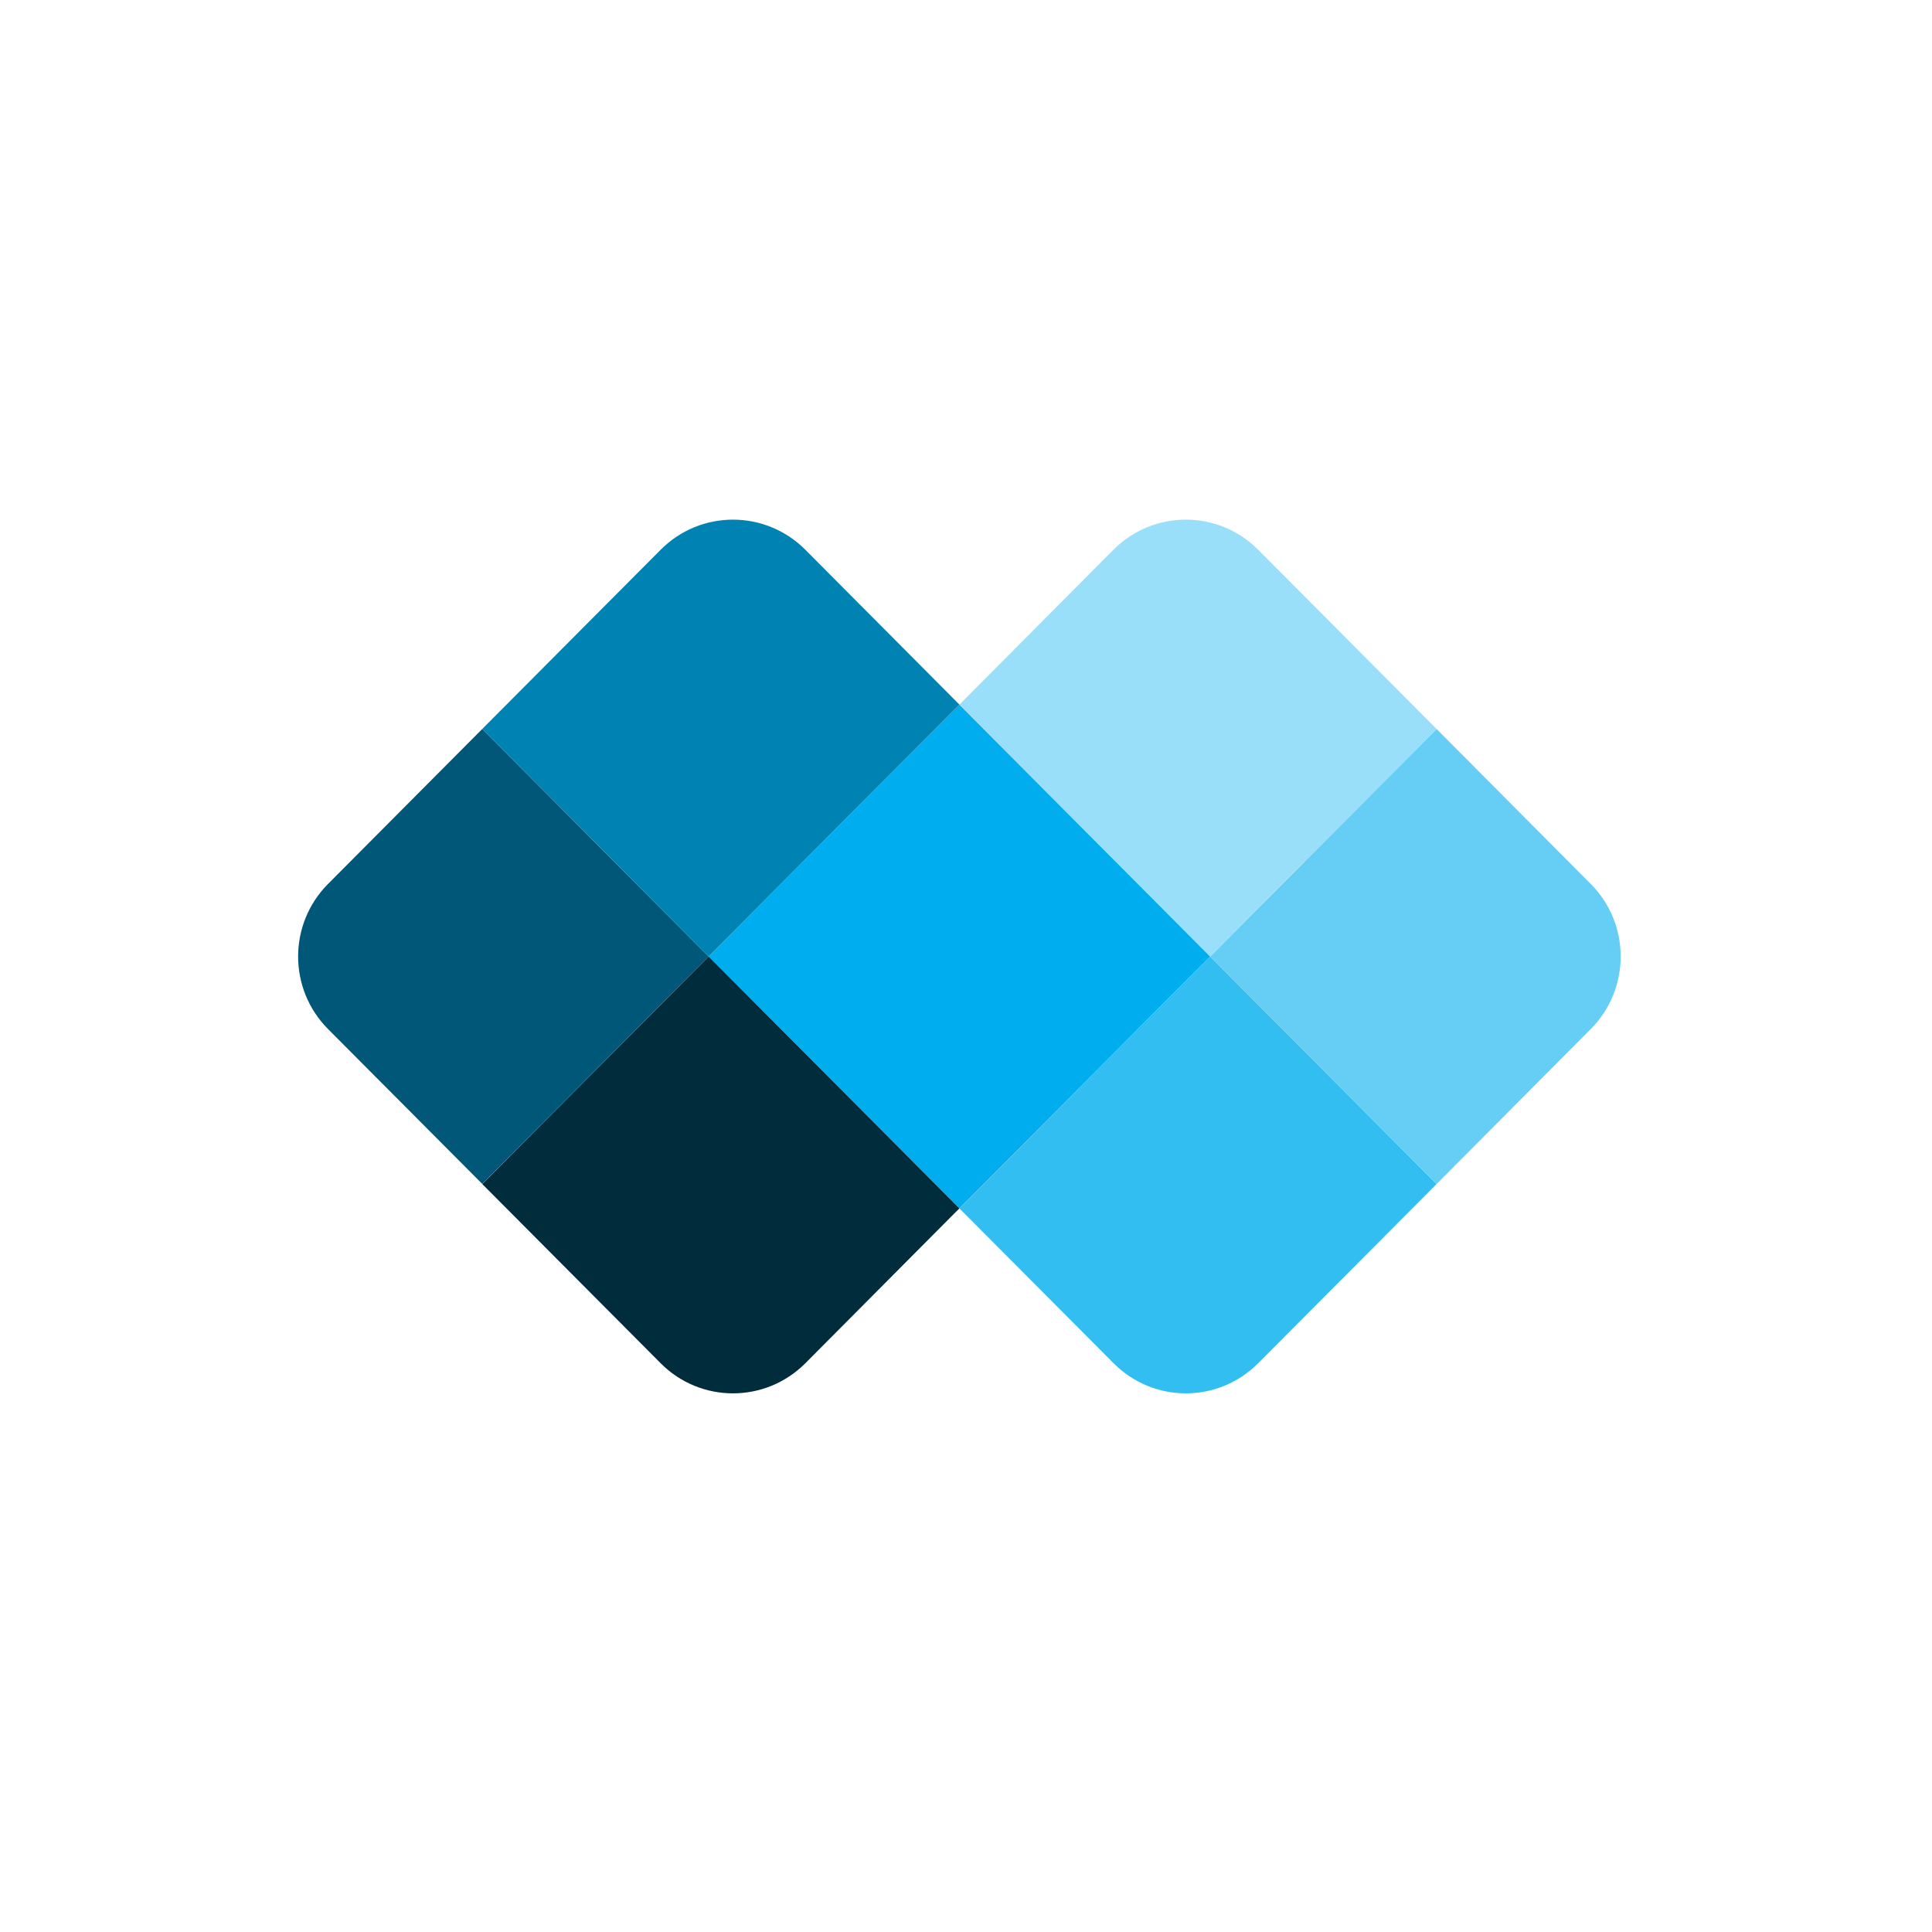
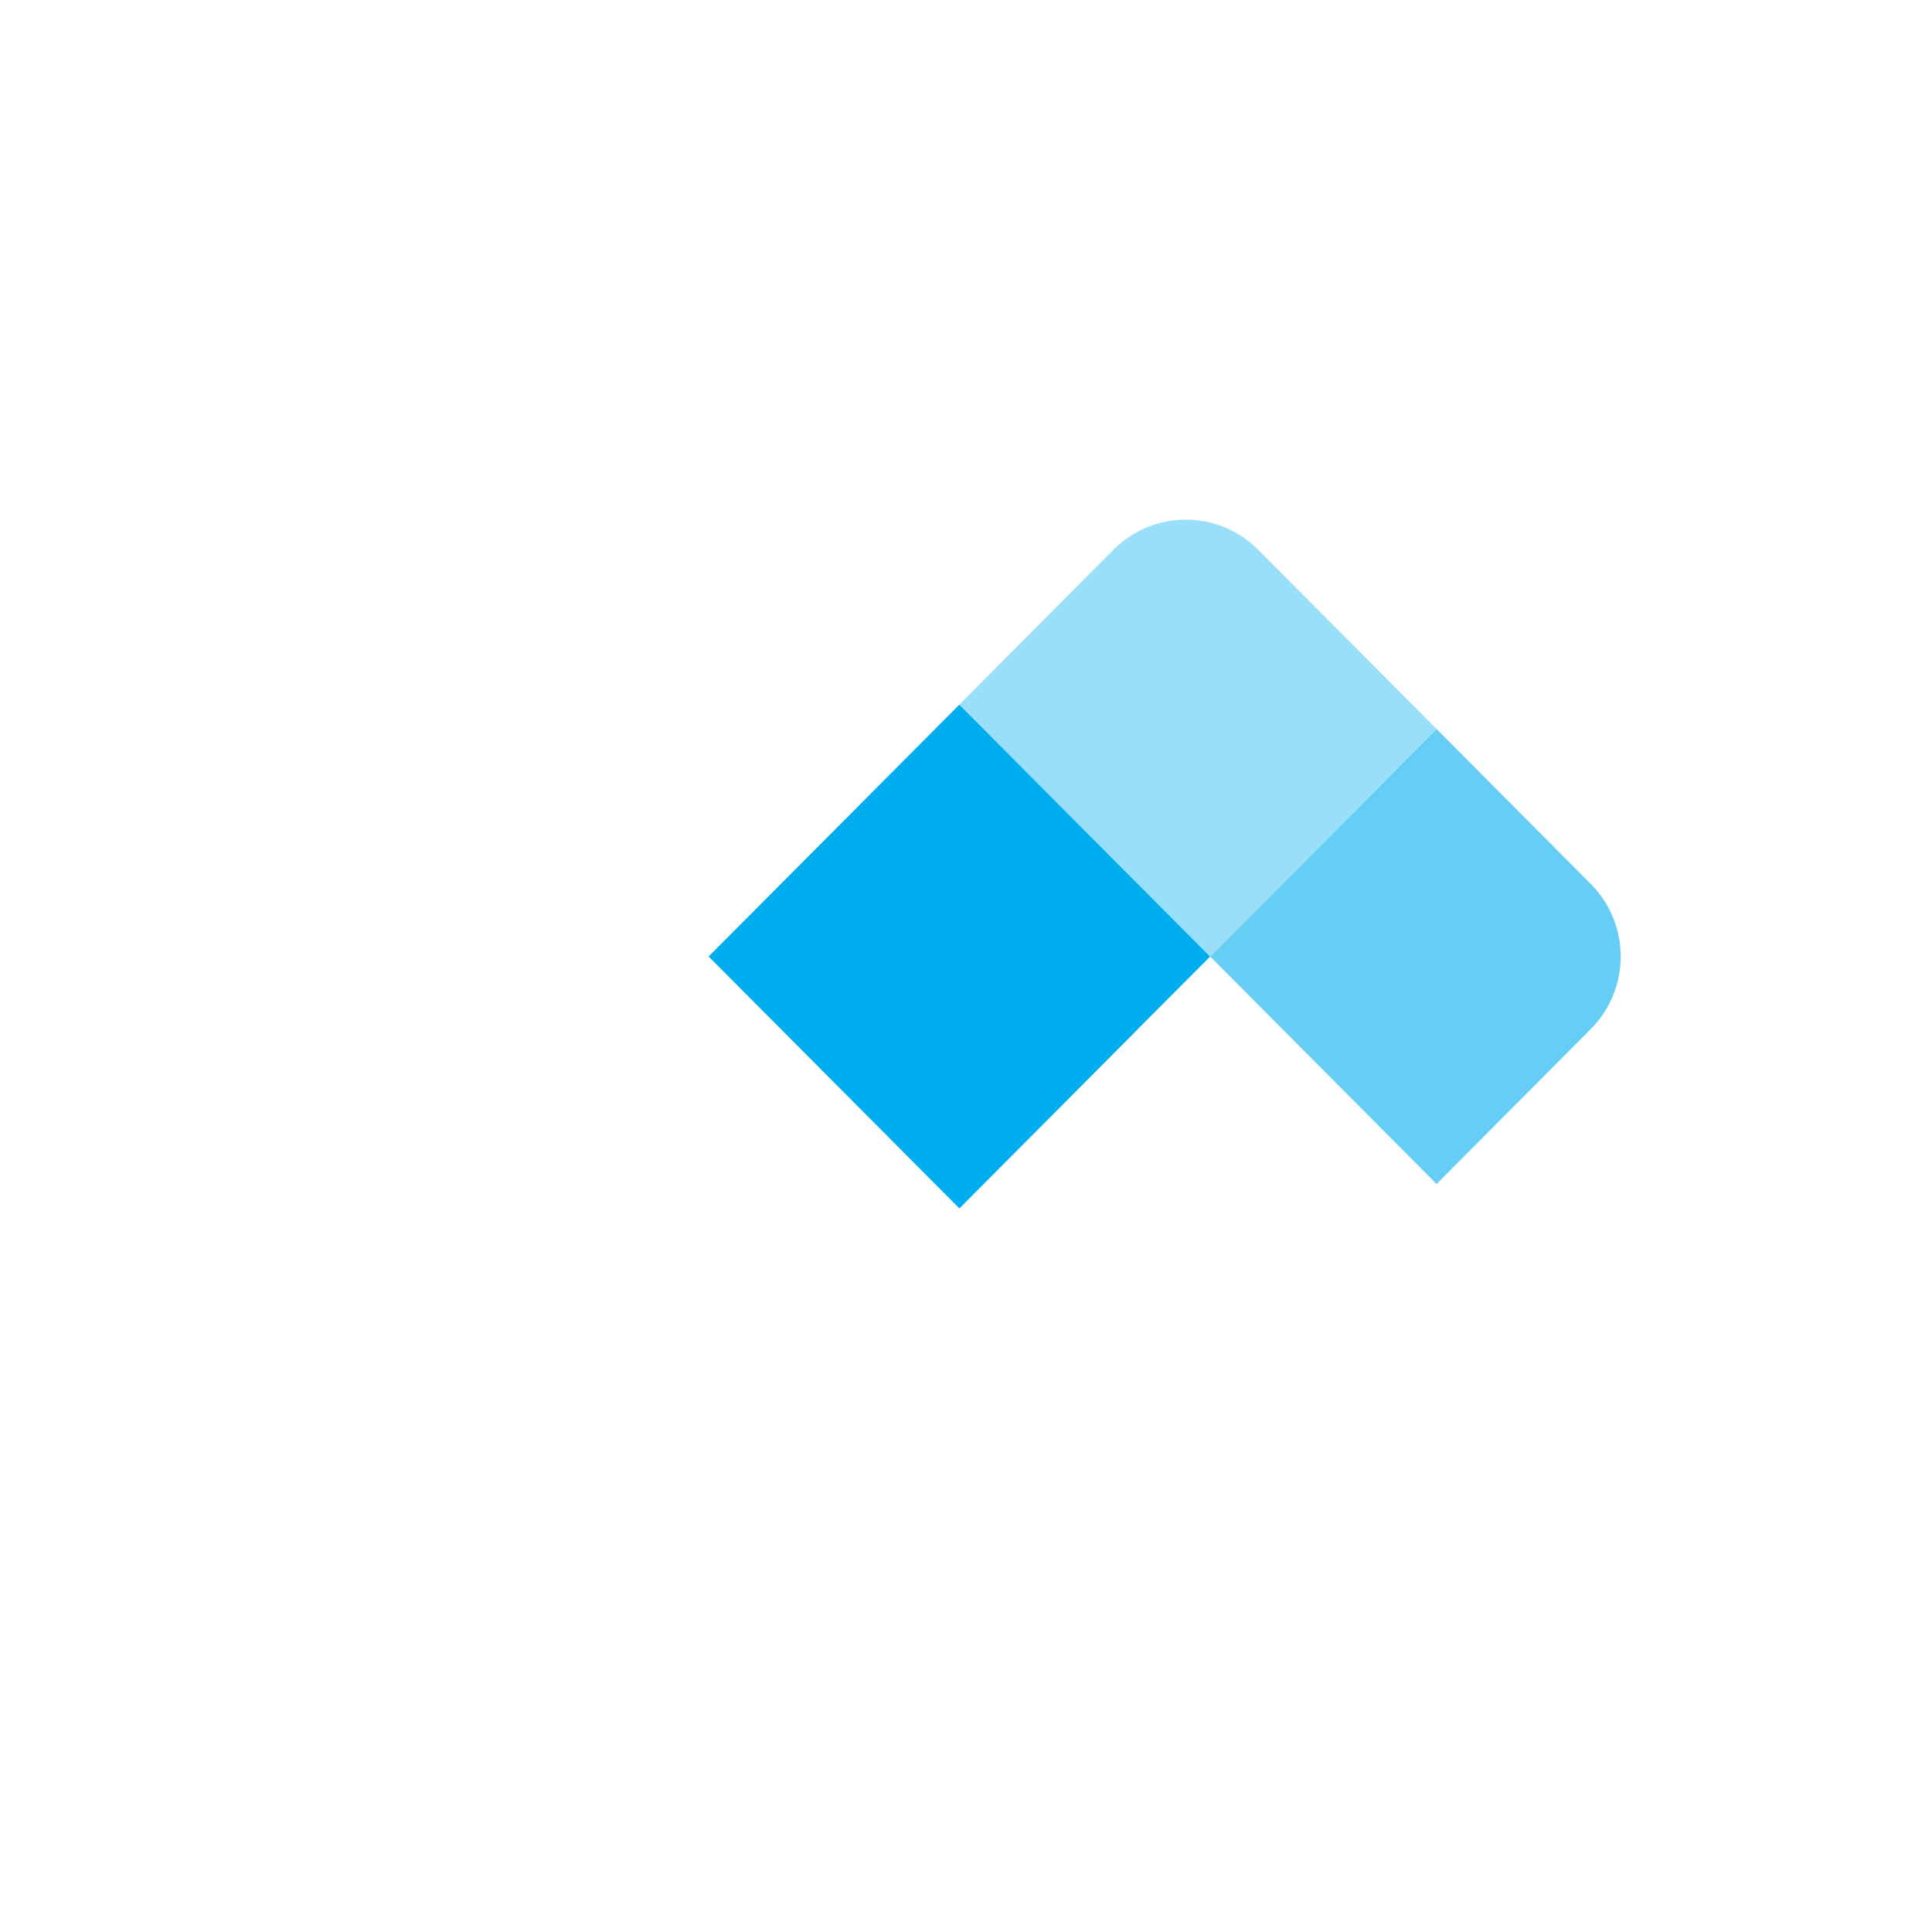
<svg xmlns="http://www.w3.org/2000/svg" width="90" viewBox="0 0 67.5 67.5" height="90" preserveAspectRatio="xMidYMid meet">
  <defs>
    <clipPath id="d04128a2ff">
      <path d="M 42 25 L 56.973 25 L 56.973 42 L 42 42 Z M 42 25 " clip-rule="nonzero" />
    </clipPath>
    <clipPath id="195cb05c4e">
-       <path d="M 10.07 25 L 25 25 L 25 42 L 10.07 42 Z M 10.07 25 " clip-rule="nonzero" />
-     </clipPath>
+       </clipPath>
  </defs>
  <path fill="#00aeef" d="M 33.52 24.617 L 24.758 33.418 L 27.285 35.957 L 33.52 42.219 L 39.754 35.957 C 39.754 35.957 39.754 35.957 39.754 35.953 L 42.281 33.418 Z M 33.52 24.617 " fill-opacity="1" fill-rule="nonzero" />
-   <path fill="#33bef2" d="M 33.52 42.219 L 38.906 47.629 C 40.301 49.031 42.562 49.031 43.957 47.629 L 50.191 41.367 L 42.281 33.418 L 39.754 35.953 C 39.754 35.953 39.754 35.957 39.754 35.957 Z M 33.52 42.219 " fill-opacity="1" fill-rule="nonzero" />
  <g clip-path="url(#d04128a2ff)">
    <path fill="#66cef5" d="M 42.281 33.418 L 50.191 41.367 L 55.574 35.957 C 56.973 34.555 56.973 32.281 55.574 30.879 L 50.191 25.469 Z M 42.281 33.418 " fill-opacity="1" fill-rule="nonzero" />
  </g>
  <path fill="#99dff9" d="M 42.281 33.418 L 50.191 25.469 L 43.957 19.207 C 42.562 17.805 40.301 17.805 38.902 19.207 L 33.52 24.617 Z M 42.281 33.418 " fill-opacity="1" fill-rule="nonzero" />
-   <path fill="#002c3c" d="M 24.758 33.418 L 16.848 41.367 L 23.082 47.629 C 24.477 49.031 26.738 49.031 28.137 47.629 L 33.273 42.465 L 33.52 42.219 L 27.285 35.957 Z M 24.758 33.418 " fill-opacity="1" fill-rule="nonzero" />
  <g clip-path="url(#195cb05c4e)">
-     <path fill="#005778" d="M 24.758 33.418 L 16.848 25.469 L 11.465 30.879 C 10.066 32.281 10.066 34.555 11.465 35.957 L 16.848 41.363 Z M 24.758 33.418 " fill-opacity="1" fill-rule="nonzero" />
-   </g>
-   <path fill="#0083b3" d="M 23.082 19.207 L 16.848 25.469 L 24.758 33.418 L 33.52 24.617 L 28.137 19.207 C 26.738 17.805 24.477 17.805 23.082 19.207 Z M 23.082 19.207 " fill-opacity="1" fill-rule="nonzero" />
+     </g>
</svg>